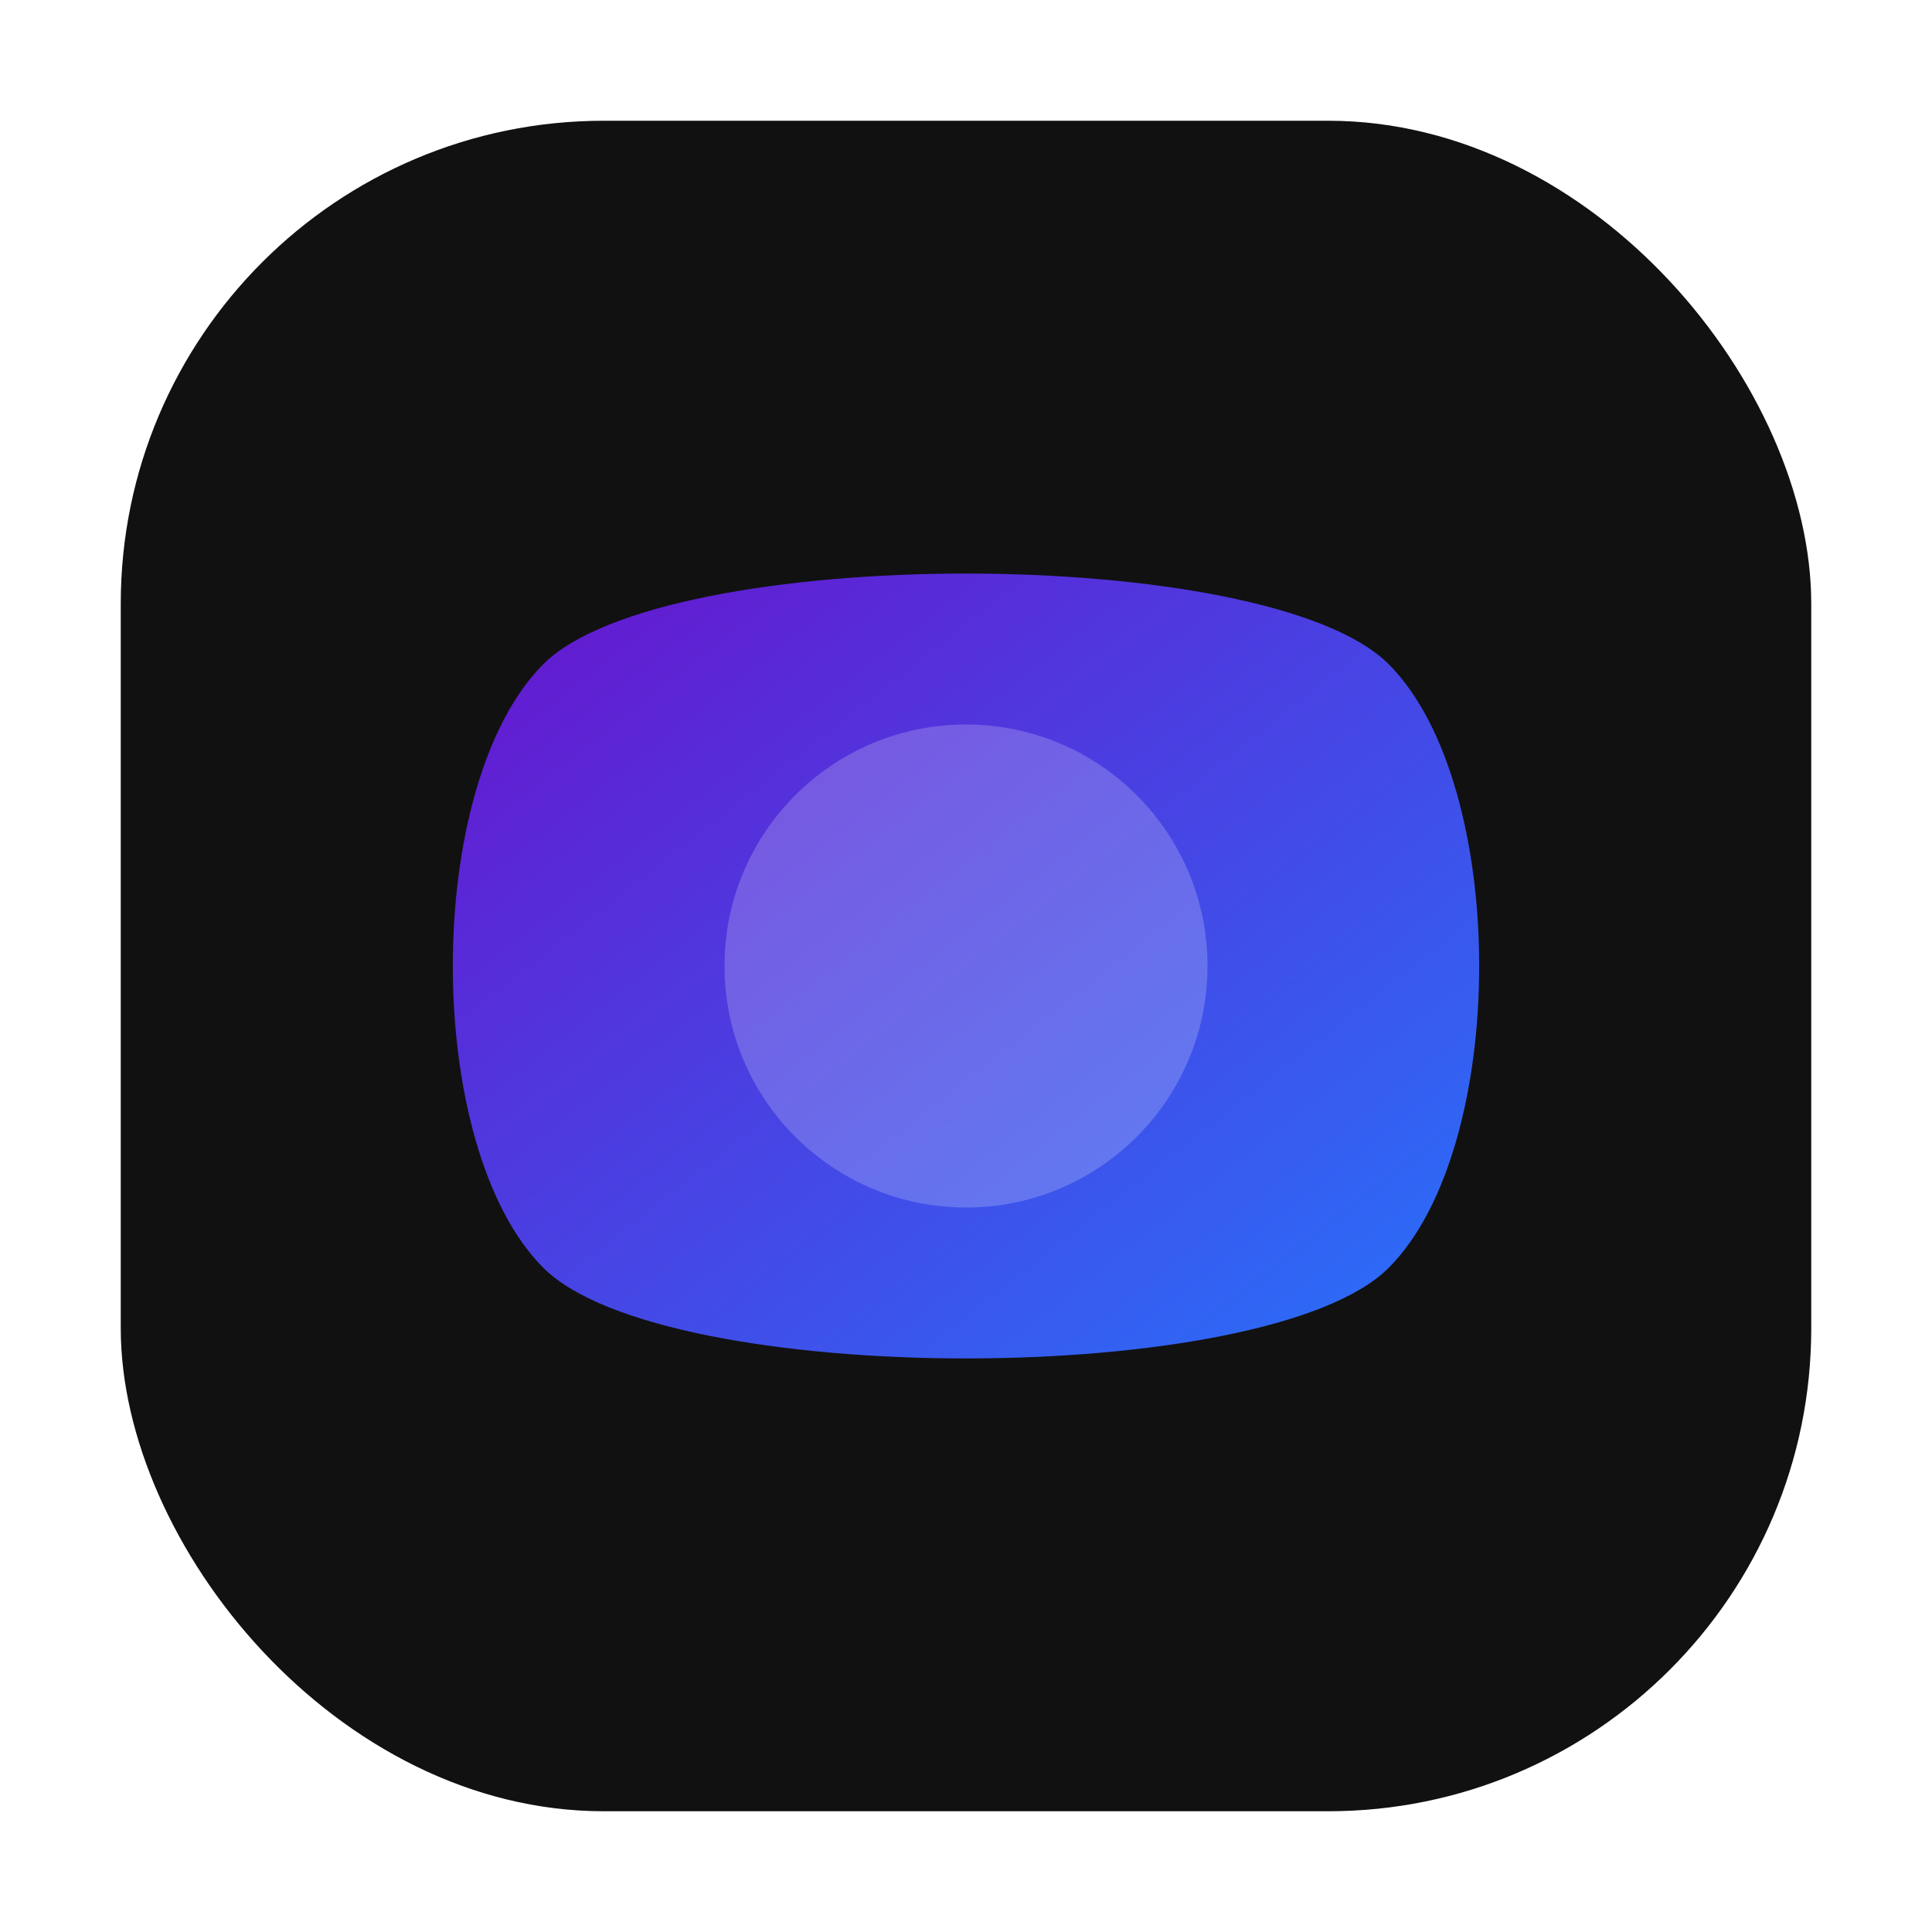
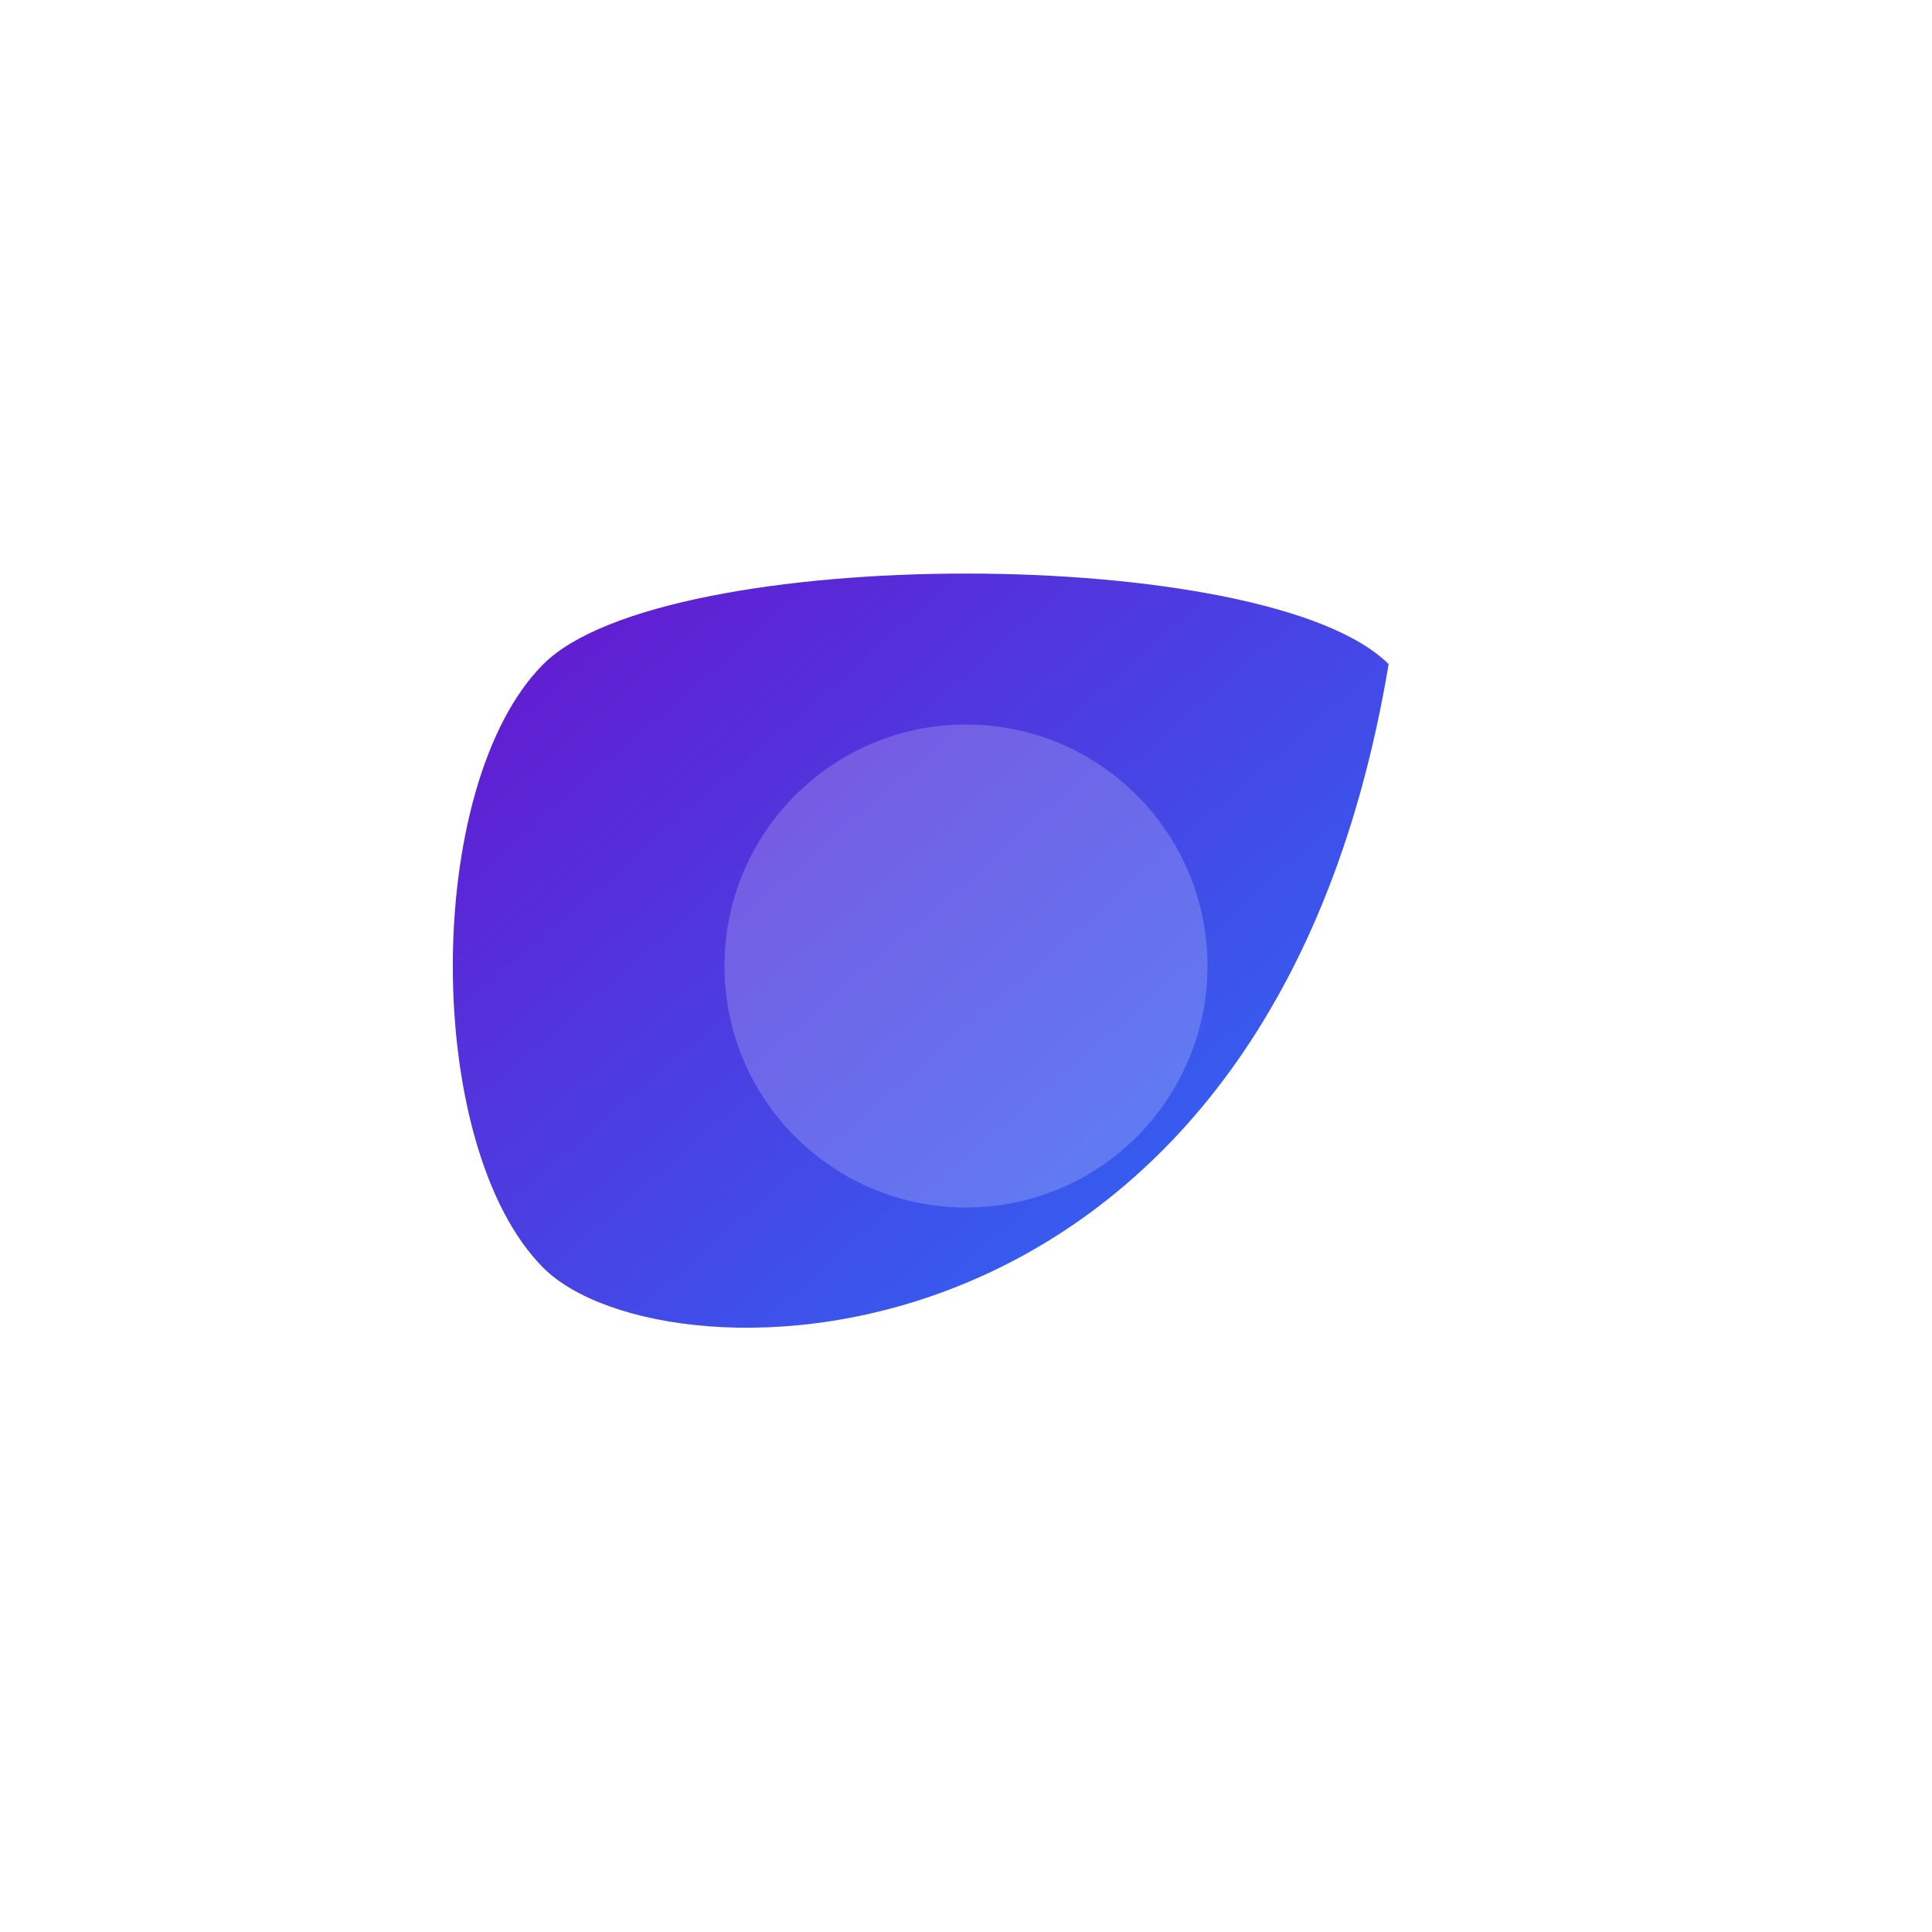
<svg xmlns="http://www.w3.org/2000/svg" viewBox="0 0 64 64">
  <defs>
    <linearGradient id="gradient" x1="0%" y1="0%" x2="100%" y2="100%">
      <stop offset="0%" stop-color="#6A11CB" />
      <stop offset="100%" stop-color="#2575FC" />
    </linearGradient>
    <filter id="glow">
      <feGaussianBlur stdDeviation="2.5" result="blur" />
      <feComposite in="SourceGraphic" in2="blur" operator="over" />
    </filter>
  </defs>
-   <rect x="4" y="4" width="56" height="56" rx="16" fill="#111111" />
-   <path d="M18 22 C22 18, 42 18, 46 22 C50 26, 50 38, 46 42 C42 46, 22 46, 18 42 C14 38, 14 26, 18 22 Z" fill="url(#gradient)" filter="url(#glow)" />
+   <path d="M18 22 C22 18, 42 18, 46 22 C42 46, 22 46, 18 42 C14 38, 14 26, 18 22 Z" fill="url(#gradient)" filter="url(#glow)" />
  <circle cx="32" cy="32" r="8" fill="white" opacity="0.2" />
</svg>